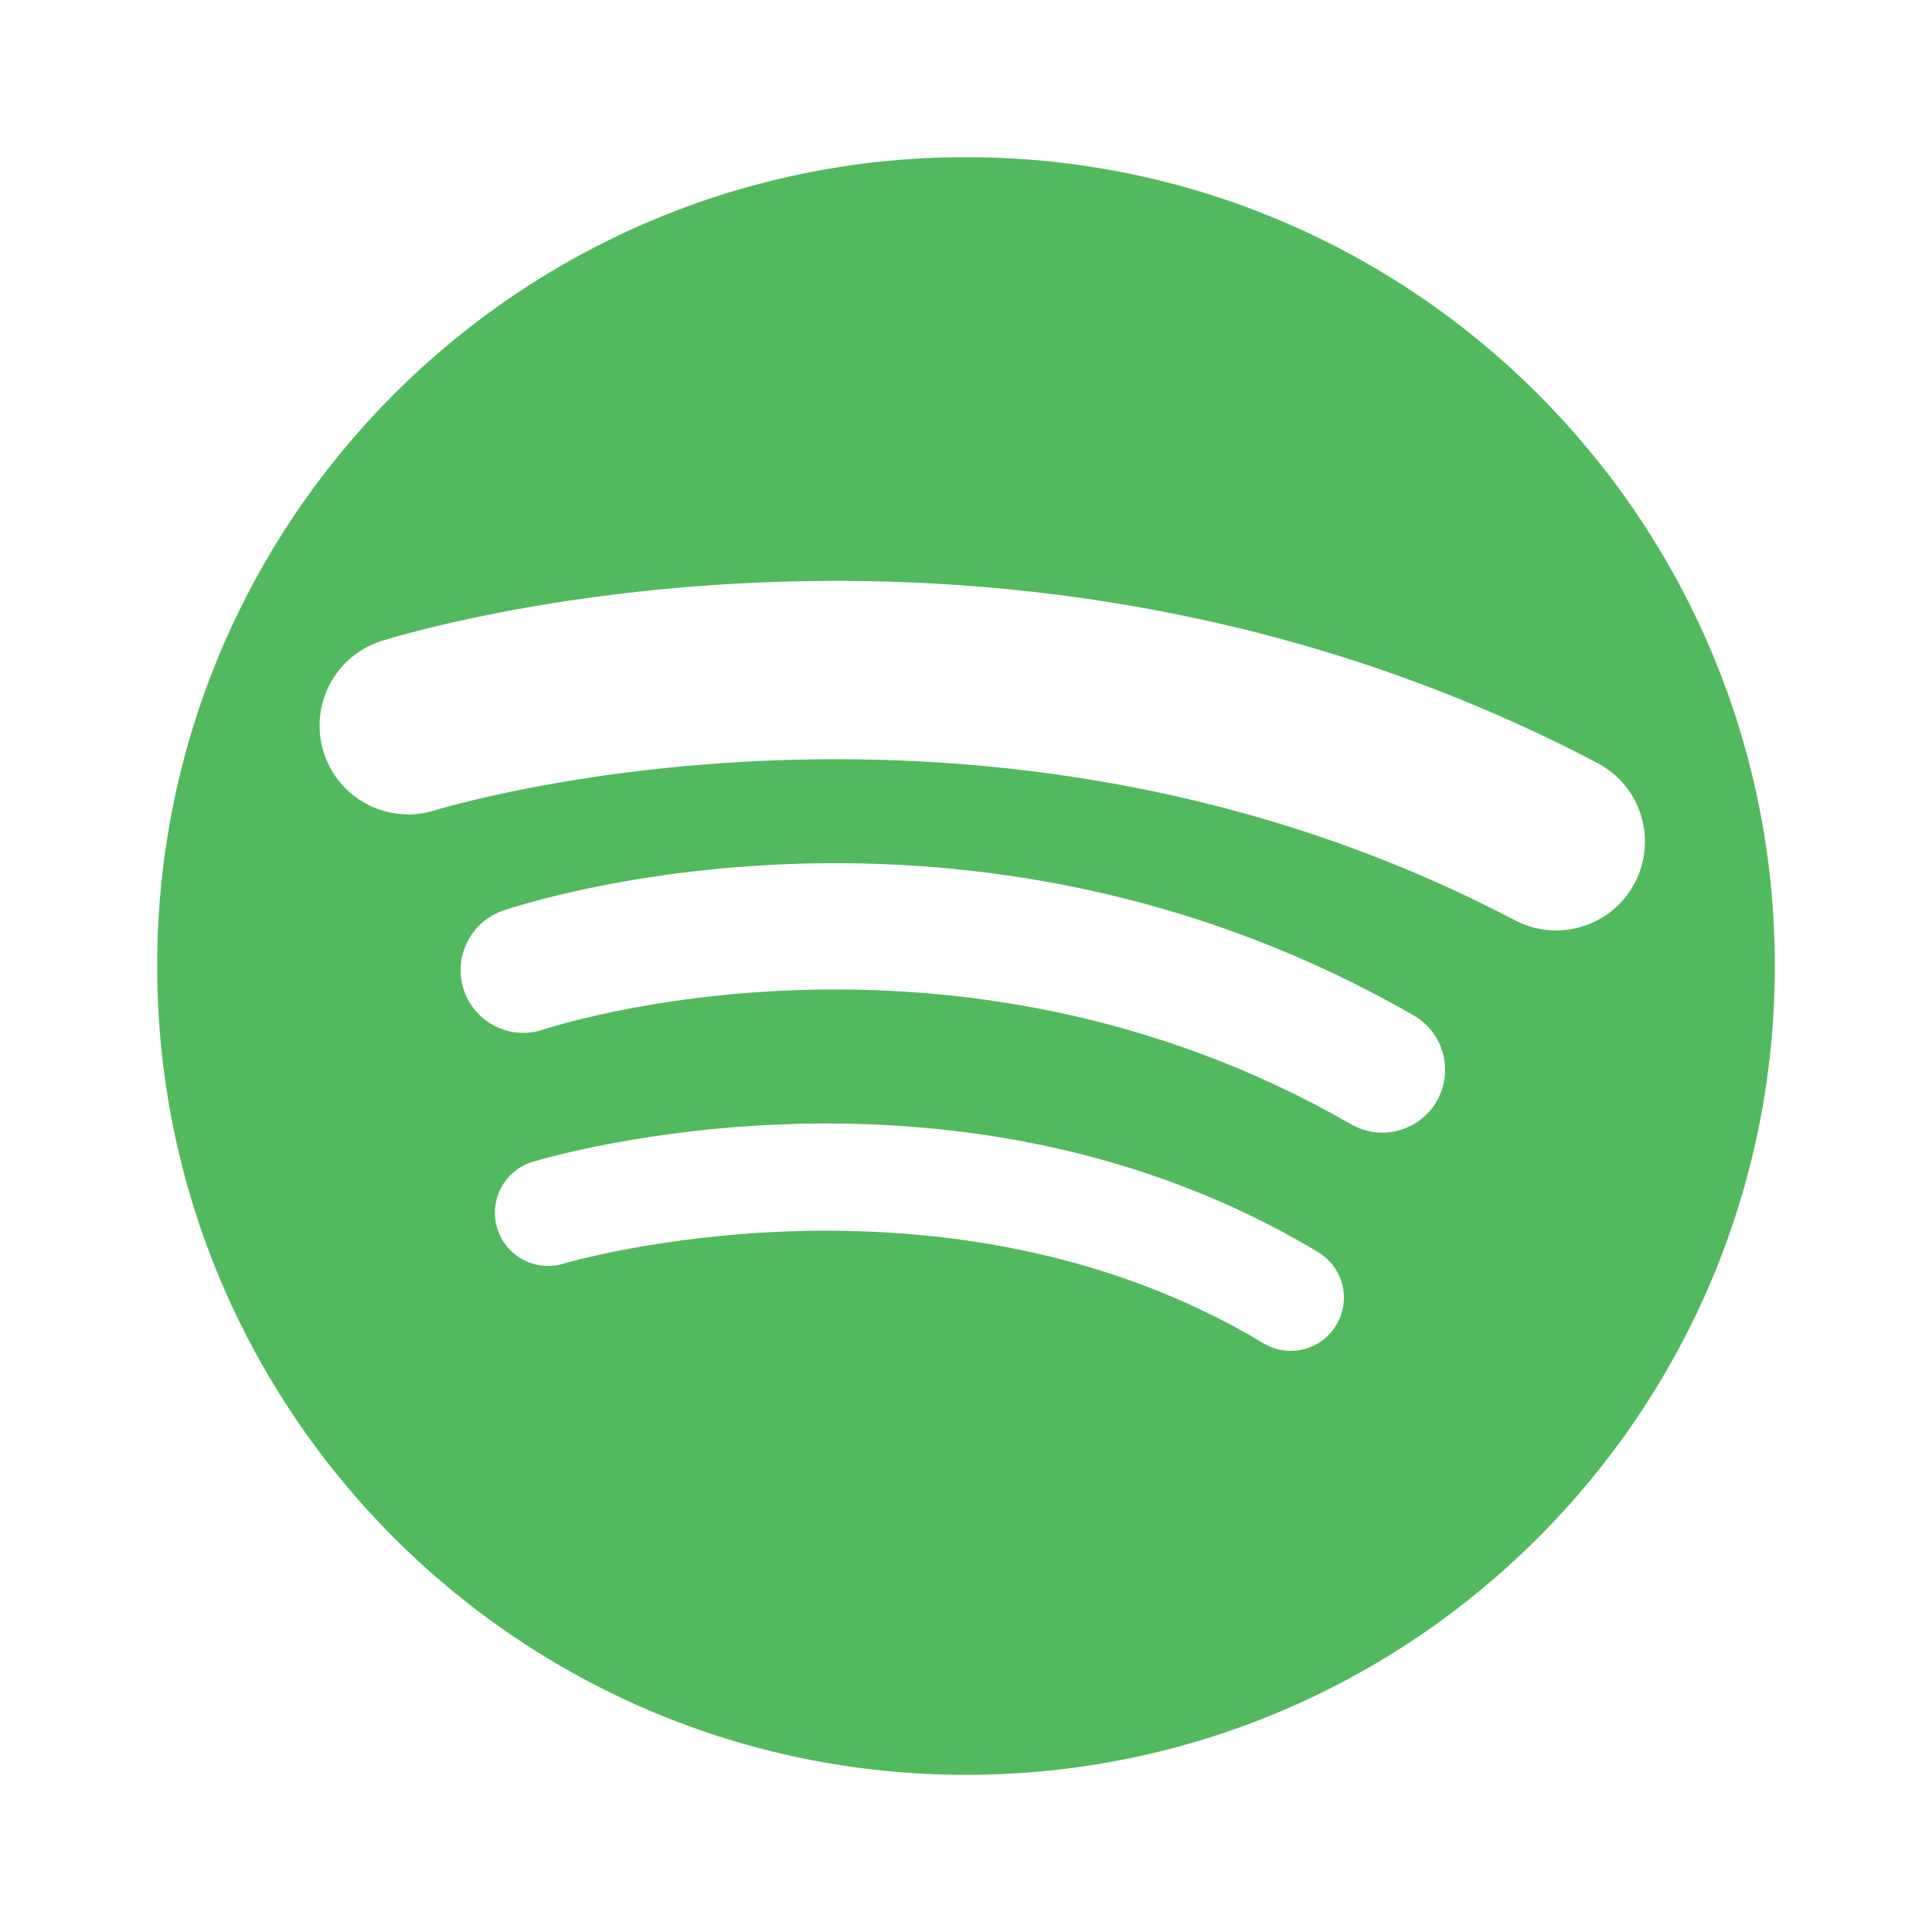
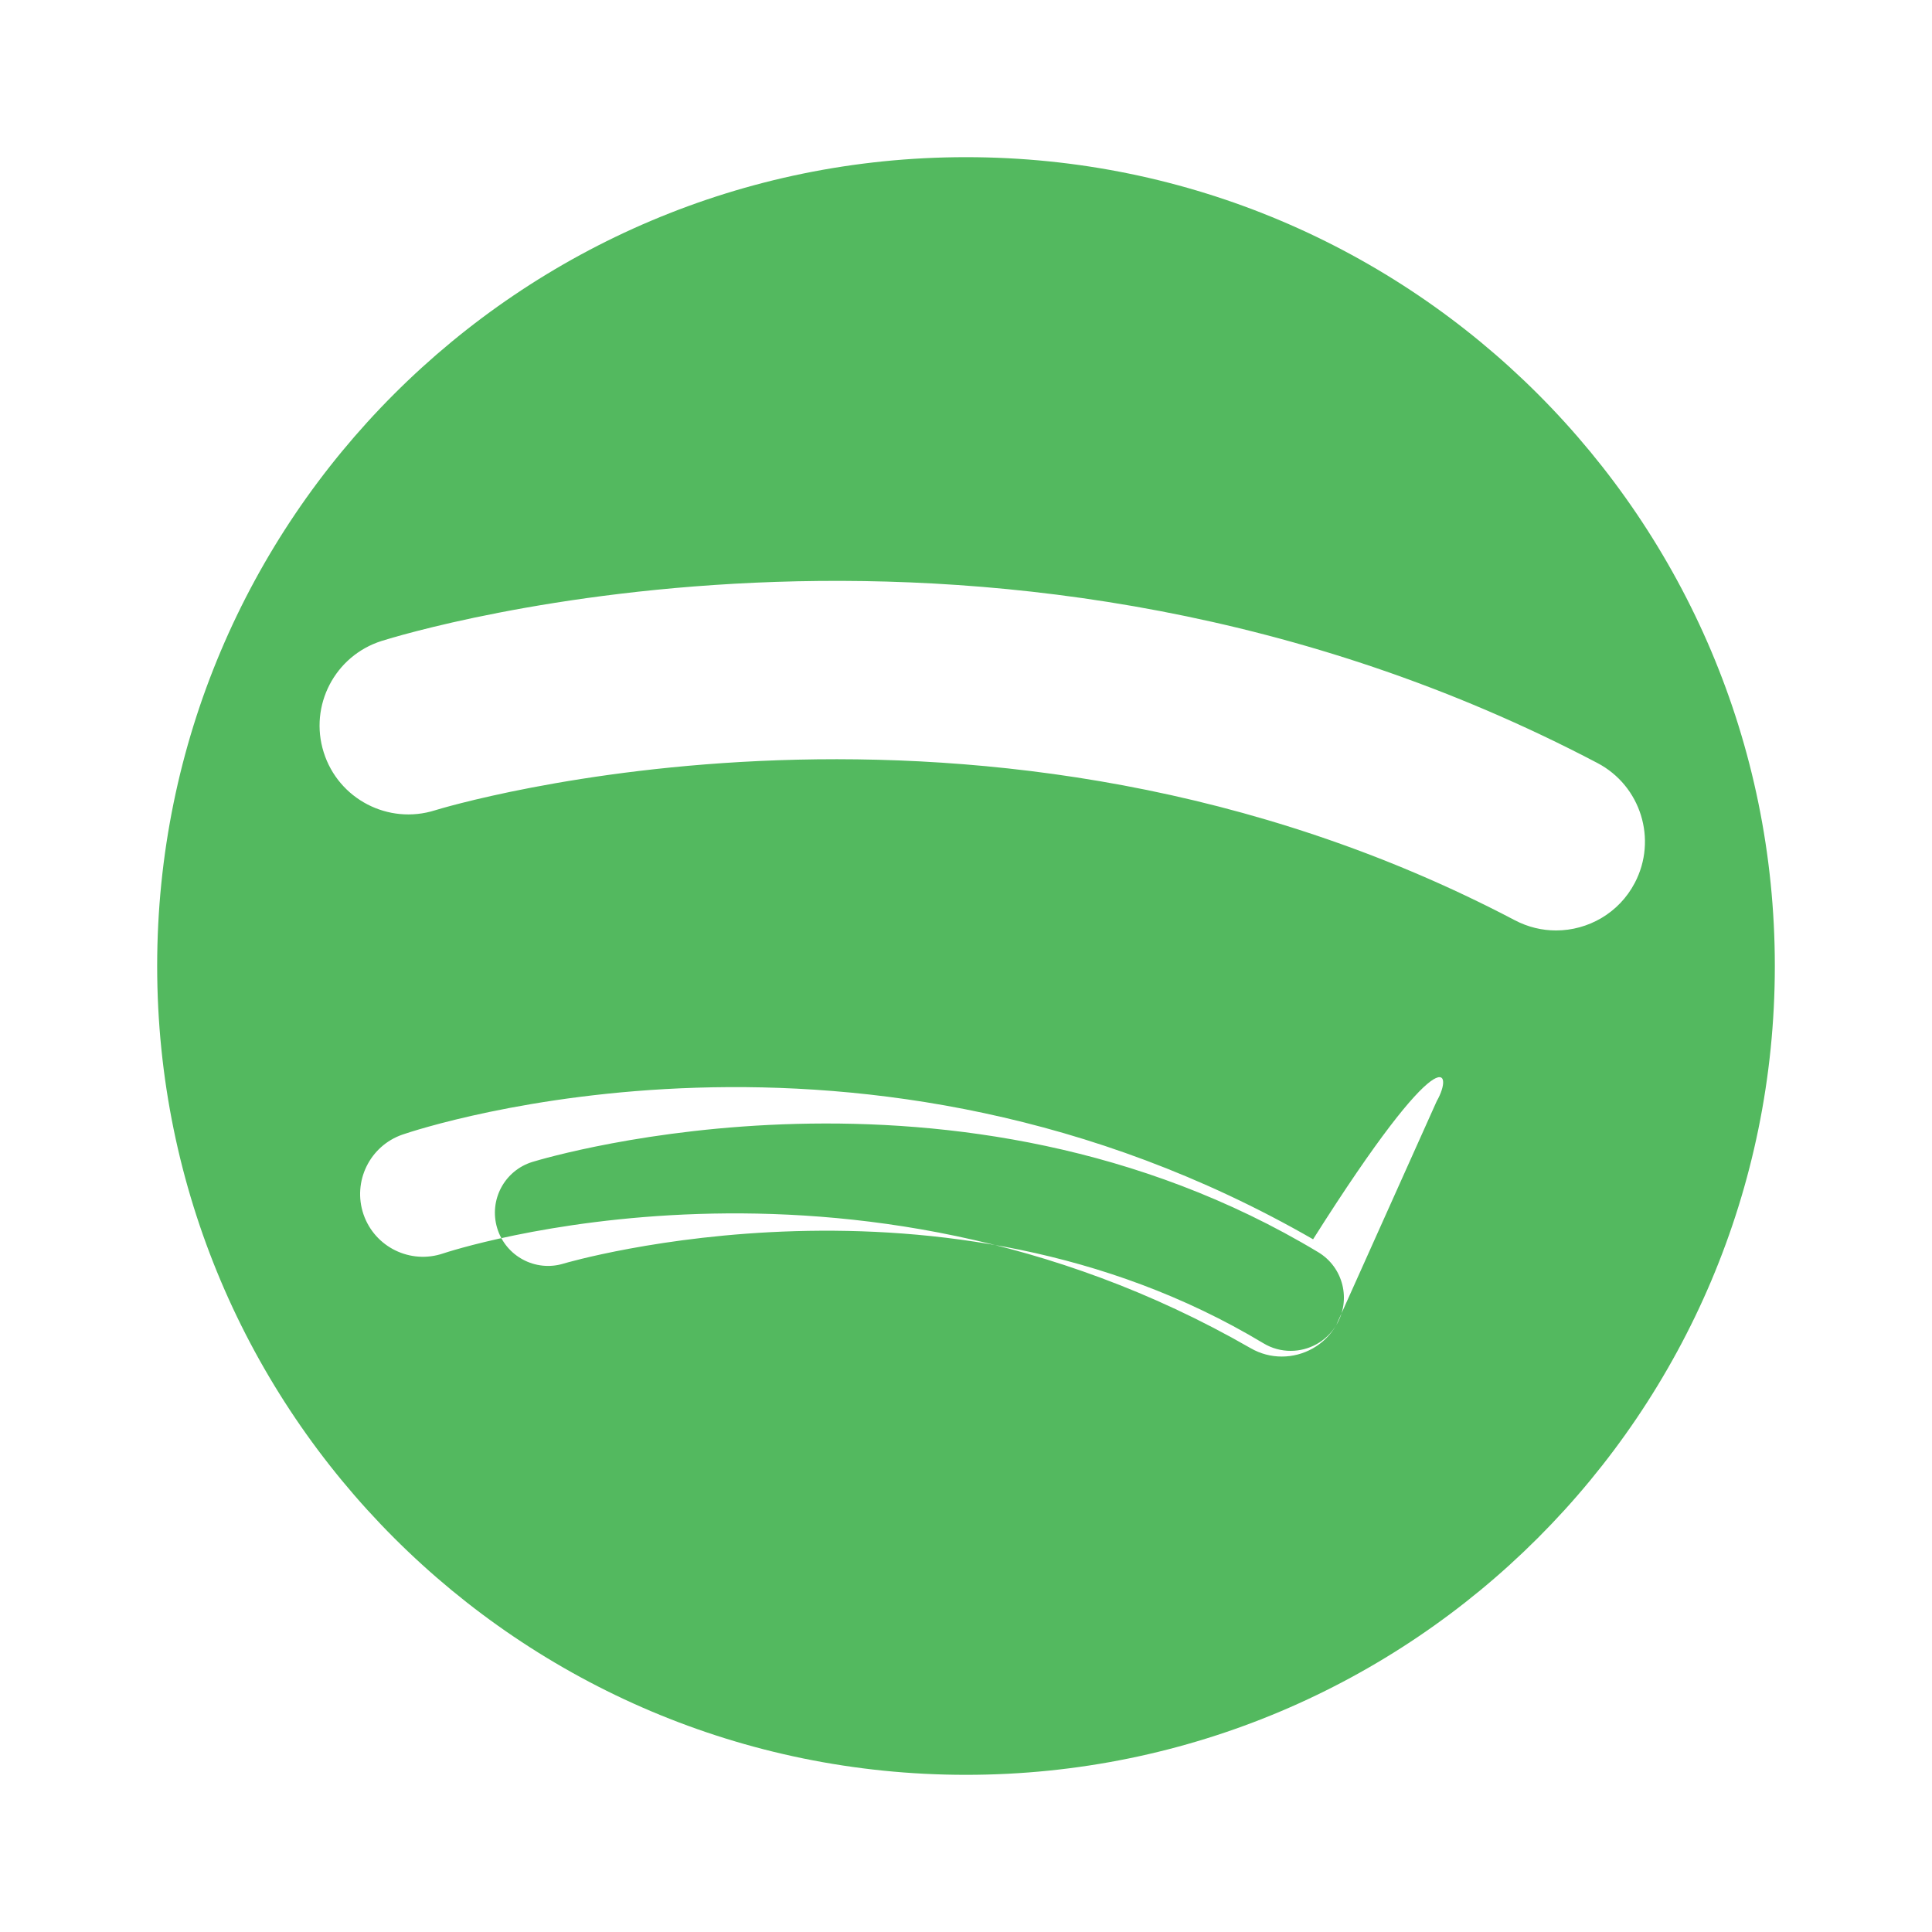
<svg xmlns="http://www.w3.org/2000/svg" version="1.1" id="Camada_1" x="0px" y="0px" viewBox="0 0 200 200" style="enable-background:new 0 0 200 200;" xml:space="preserve">
  <style type="text/css">
	.st0{fill:#53B95F;}
</style>
-   <path class="st0" d="M100,16.27c-46.24,0-83.73,37.49-83.73,83.73c0,46.24,37.49,83.73,83.73,83.73s83.73-37.49,83.73-83.73  C183.73,53.76,146.24,16.27,100,16.27z M138.33,137.17c-1.03,1.72-2.85,2.67-4.72,2.67c-0.96,0-1.94-0.25-2.83-0.79  c-32.97-19.83-72.06-8.36-72.45-8.24c-2.9,0.88-5.98-0.76-6.86-3.67s0.75-5.97,3.65-6.86c1.78-0.54,44.07-13.07,81.33,9.34  C139.06,131.18,139.9,134.56,138.33,137.17z M148.73,113.99c-1.2,2.09-3.39,3.26-5.64,3.26c-1.1,0-2.21-0.28-3.23-0.87  c-41.42-23.82-83.15-9.95-83.57-9.81c-3.4,1.16-7.09-0.64-8.26-4.04c-1.16-3.4,0.65-7.09,4.04-8.26  c1.93-0.66,47.78-15.89,94.26,10.84C149.45,106.9,150.52,110.88,148.73,113.99z M161.08,96.32c-1.44,0-2.9-0.34-4.27-1.06  C101.95,66.45,45.61,83.7,45.04,83.88c-4.84,1.53-10.01-1.16-11.53-6c-1.53-4.84,1.16-10,6-11.53c2.6-0.82,64.29-19.7,125.86,12.64  c4.49,2.36,6.22,7.92,3.86,12.41C167.59,94.53,164.39,96.32,161.08,96.32z" />
+   <path class="st0" d="M100,16.27c-46.24,0-83.73,37.49-83.73,83.73c0,46.24,37.49,83.73,83.73,83.73s83.73-37.49,83.73-83.73  C183.73,53.76,146.24,16.27,100,16.27z M138.33,137.17c-1.03,1.72-2.85,2.67-4.72,2.67c-0.96,0-1.94-0.25-2.83-0.79  c-32.97-19.83-72.06-8.36-72.45-8.24c-2.9,0.88-5.98-0.76-6.86-3.67s0.75-5.97,3.65-6.86c1.78-0.54,44.07-13.07,81.33,9.34  C139.06,131.18,139.9,134.56,138.33,137.17z c-1.2,2.09-3.39,3.26-5.64,3.26c-1.1,0-2.21-0.28-3.23-0.87  c-41.42-23.82-83.15-9.95-83.57-9.81c-3.4,1.16-7.09-0.64-8.26-4.04c-1.16-3.4,0.65-7.09,4.04-8.26  c1.93-0.66,47.78-15.89,94.26,10.84C149.45,106.9,150.52,110.88,148.73,113.99z M161.08,96.32c-1.44,0-2.9-0.34-4.27-1.06  C101.95,66.45,45.61,83.7,45.04,83.88c-4.84,1.53-10.01-1.16-11.53-6c-1.53-4.84,1.16-10,6-11.53c2.6-0.82,64.29-19.7,125.86,12.64  c4.49,2.36,6.22,7.92,3.86,12.41C167.59,94.53,164.39,96.32,161.08,96.32z" />
</svg>